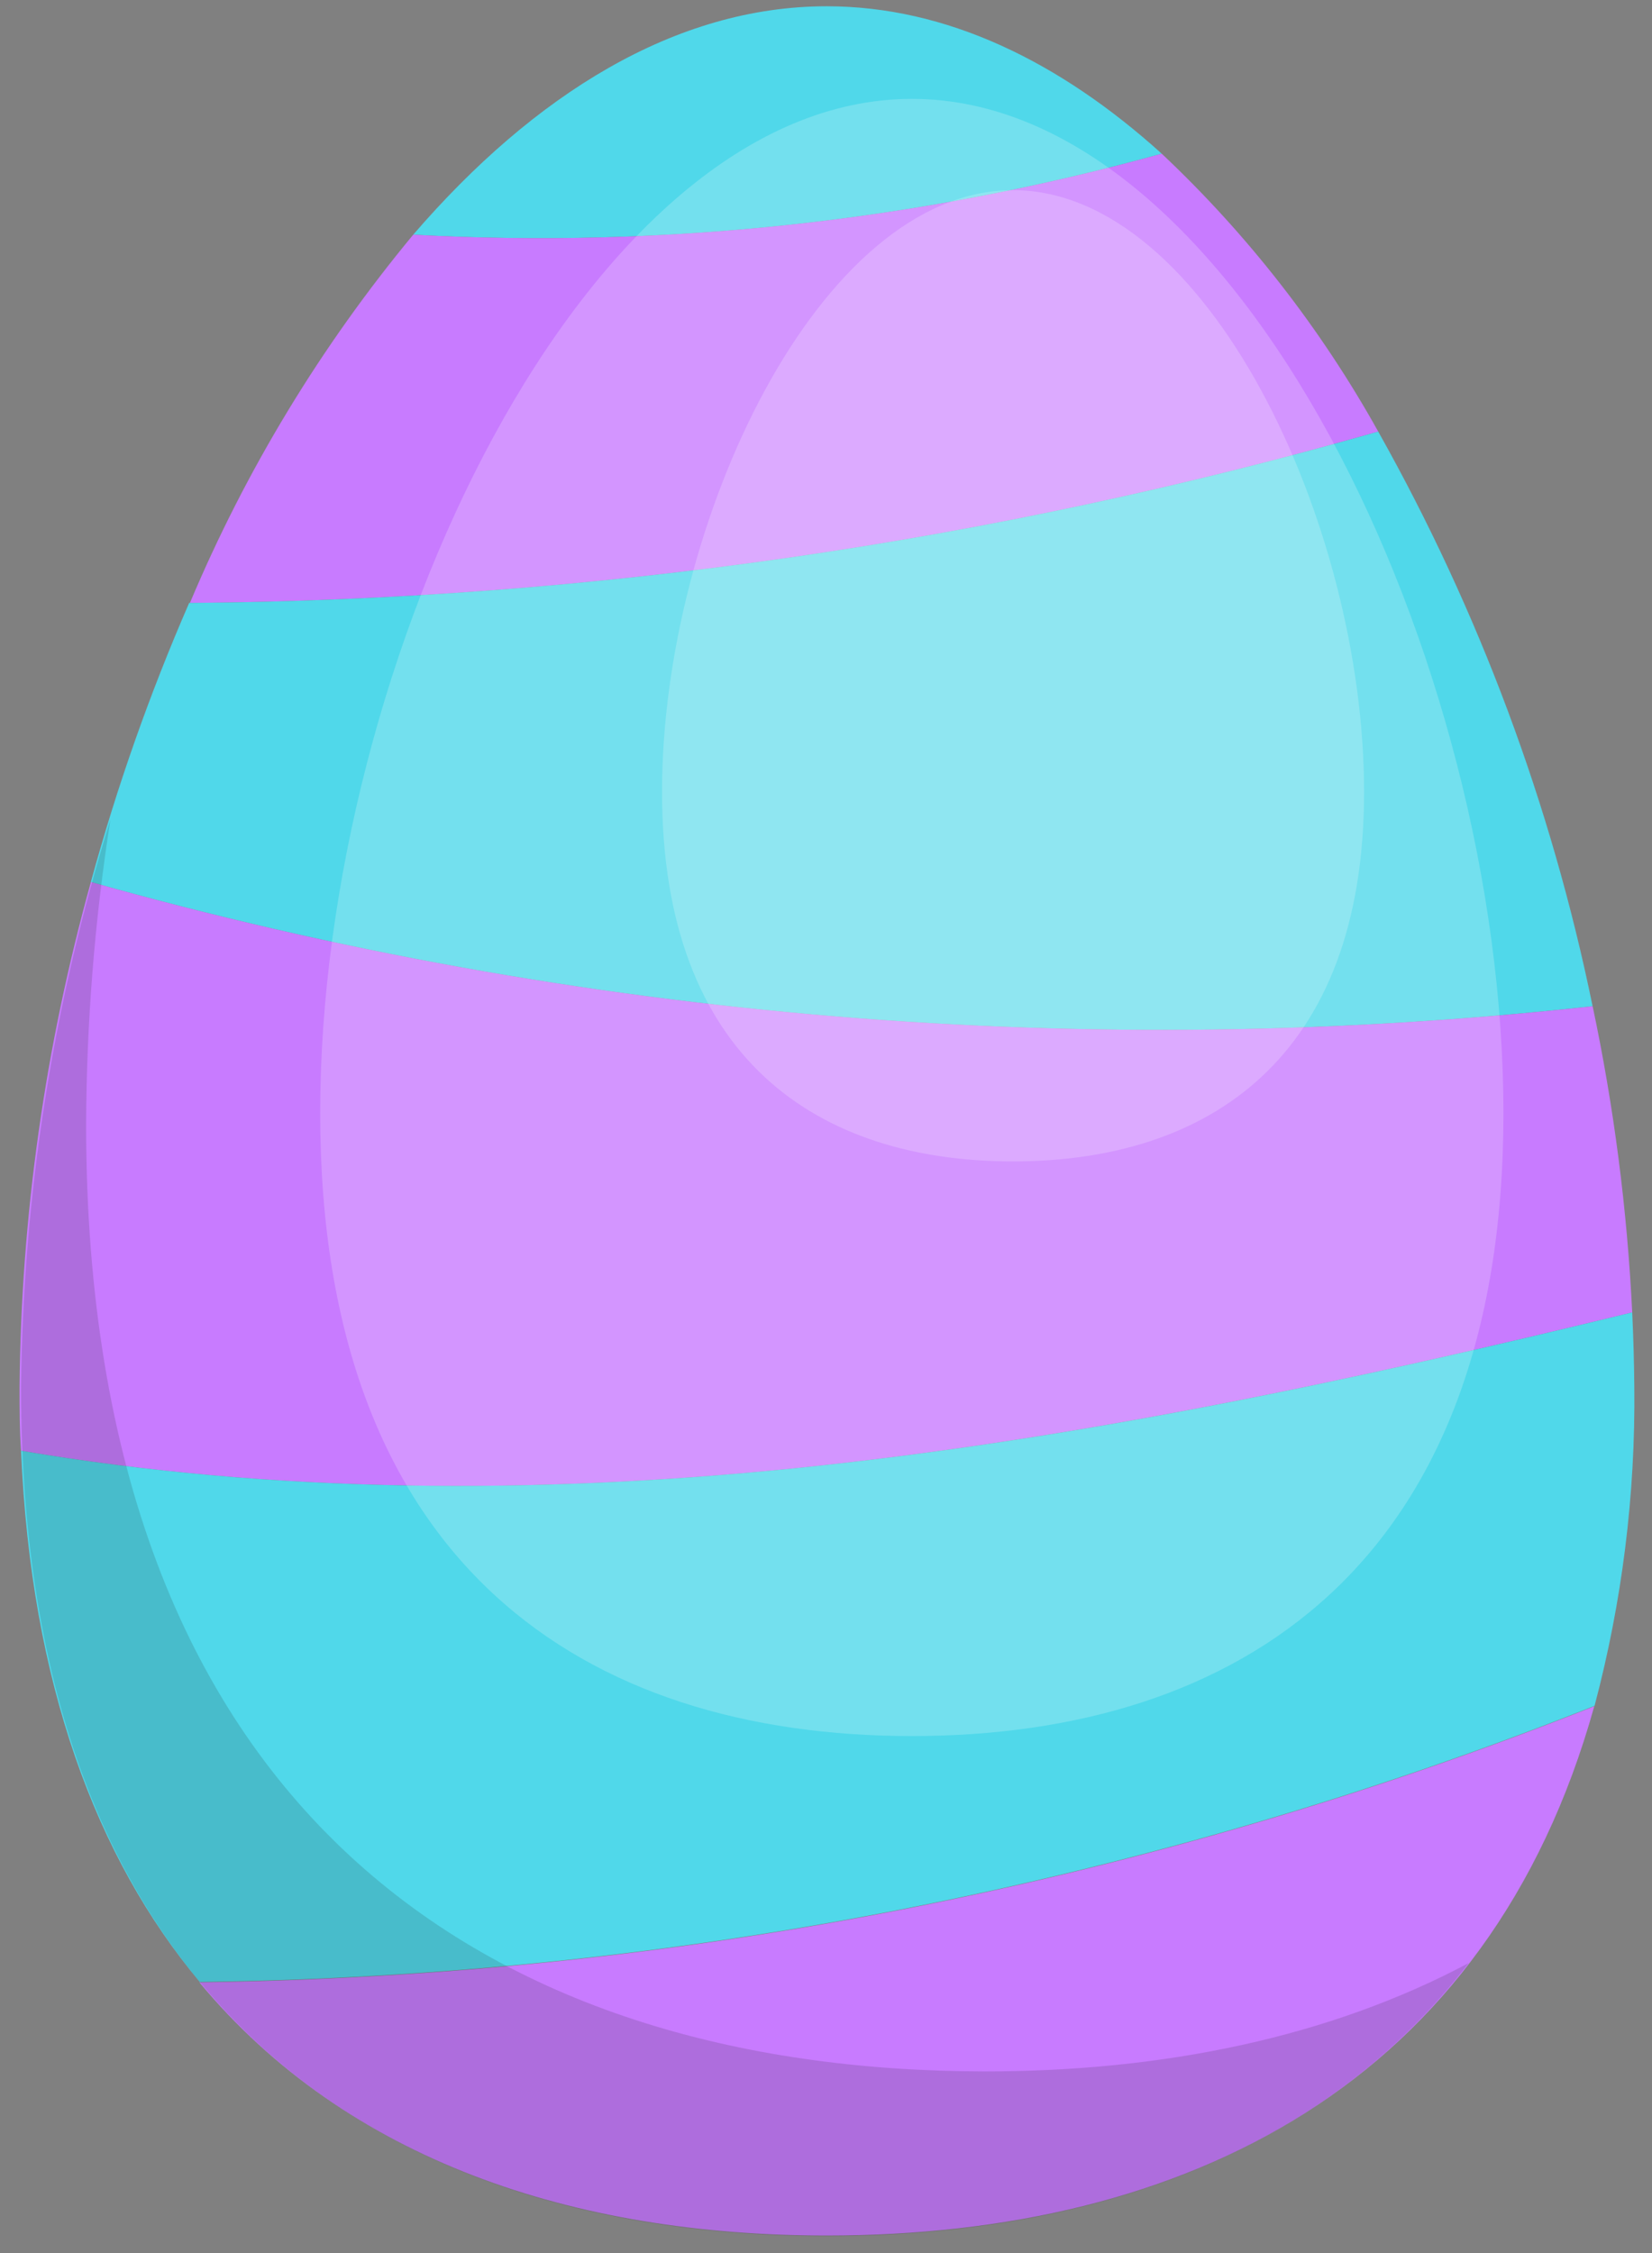
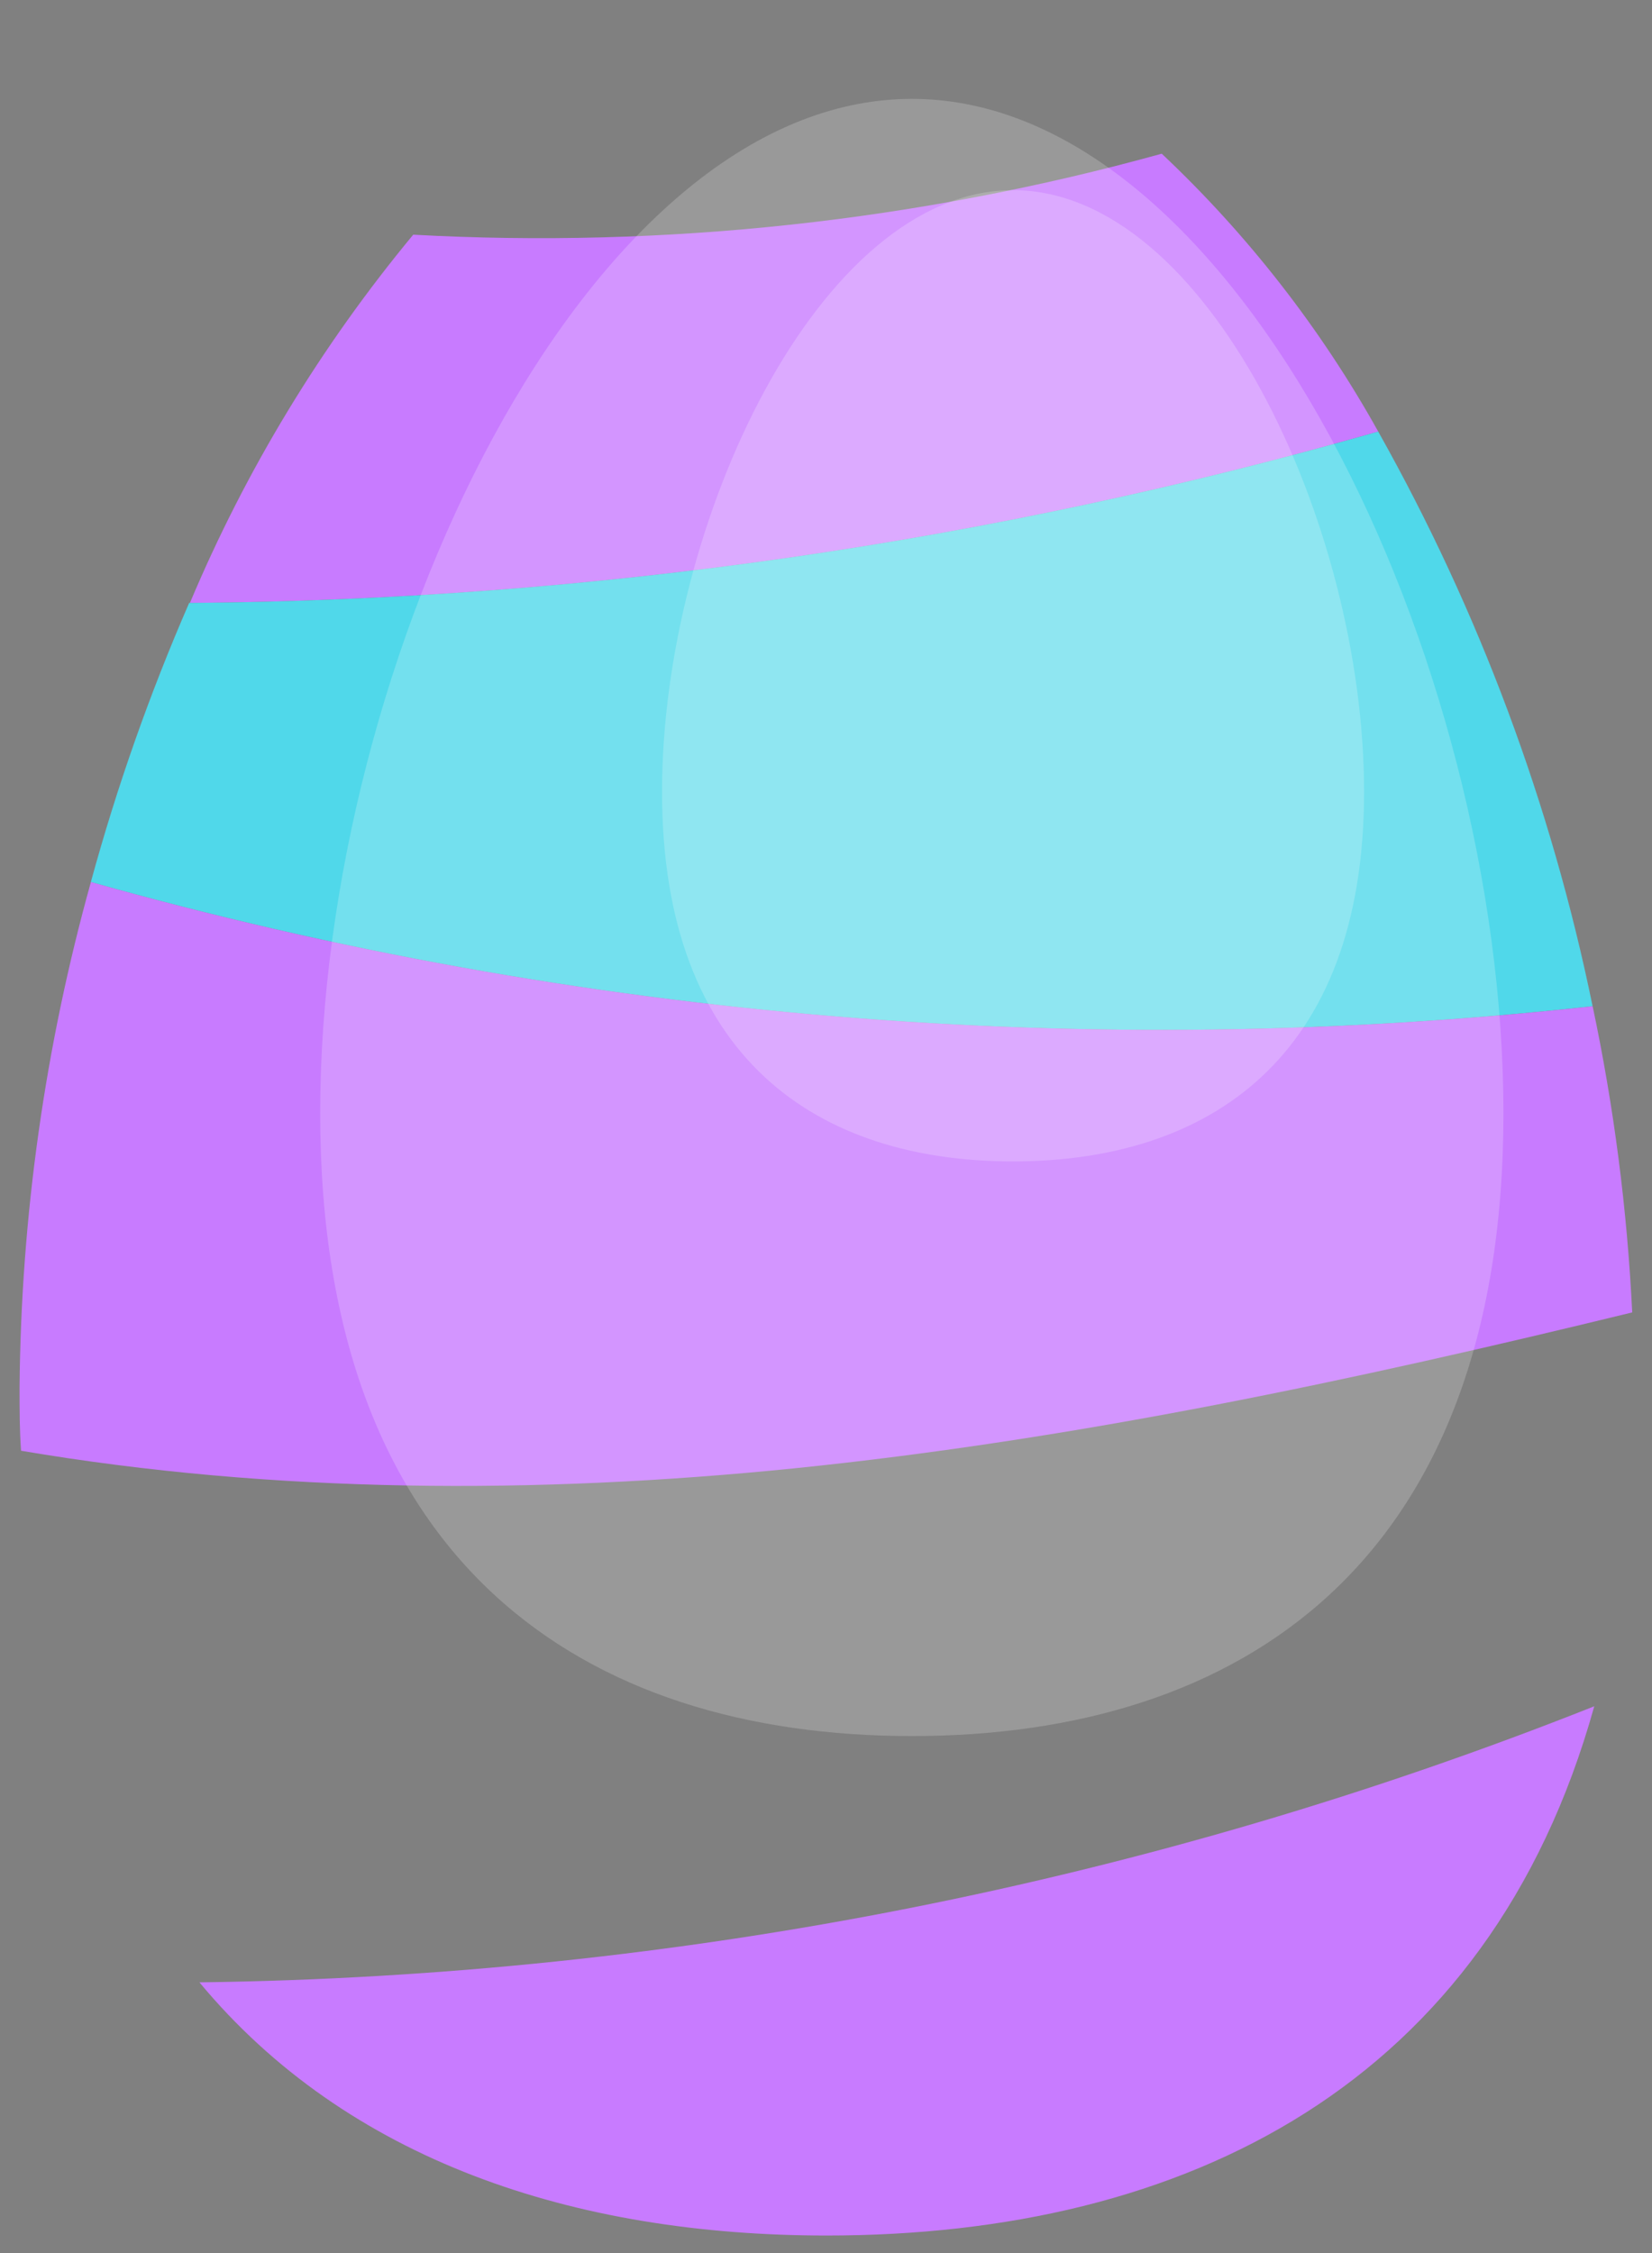
<svg xmlns="http://www.w3.org/2000/svg" width="44" height="60" viewBox="0 0 44 60" fill="none">
  <rect x="0" y="0" width="44" height="60" fill="#808080" stroke="none" />
  <g id="Ð¡Ð»Ð¾Ð¹ 2">
    <g id="Layer 1">
-       <path id="Vector" d="M30.942 4.093C28.221 1.634 25.203 0.167 22.019 0.167C17.994 0.167 14.226 2.514 11.006 6.25C17.724 6.618 24.458 5.89 30.942 4.093Z" fill="#50D8EA" />
      <path id="Vector_2" d="M30.942 4.093C24.458 5.89 17.724 6.618 11.006 6.25C8.553 9.21 6.548 12.514 5.058 16.057C15.765 15.973 26.412 14.437 36.708 11.493C35.177 8.745 33.232 6.249 30.942 4.093Z" fill="#C87BFF" />
      <path id="Vector_3" d="M22.019 59.533C31.568 59.533 39.654 55.524 42.462 45.439C30.631 50.135 18.04 52.627 5.312 52.791C9.245 57.527 15.273 59.533 22.019 59.533Z" fill="#C87BFF" />
      <path id="Vector_4" d="M42.418 26.796C41.318 21.43 39.392 16.268 36.708 11.493C26.406 14.439 15.752 15.974 5.038 16.057C3.988 18.468 3.113 20.952 2.42 23.489C15.417 27.149 28.997 28.272 42.418 26.796Z" fill="#50D8EA" />
      <path id="Vector_5" d="M21.119 39.106C28.654 38.341 36.093 36.75 43.473 34.95C43.339 32.208 42.987 29.482 42.419 26.797C28.997 28.272 15.417 27.149 2.421 23.489C1.199 27.873 0.56 32.398 0.521 36.949C0.521 37.528 0.521 38.091 0.561 38.634C7.318 39.78 14.286 39.796 21.119 39.106Z" fill="#C87BFF" />
-       <path id="Vector_6" d="M43.473 34.95C36.093 36.75 28.677 38.341 21.119 39.106C14.286 39.796 7.318 39.78 0.561 38.634C0.826 44.844 2.563 49.476 5.319 52.78C18.048 52.615 30.639 50.123 42.47 45.427C43.204 42.658 43.561 39.802 43.529 36.937C43.523 36.284 43.505 35.621 43.473 34.95Z" fill="#50D8EA" />
      <g id="Group" opacity="0.15">
-         <path id="Vector_7" d="M2.294 29.949C2.304 27.231 2.52 24.517 2.94 21.831C1.415 26.726 0.613 31.818 0.561 36.945C0.561 53.339 10.165 59.549 22.015 59.549C28.998 59.549 35.201 57.396 39.119 52.276C35.395 54.259 30.973 55.163 26.227 55.163C13.009 55.147 2.294 48.239 2.294 29.949Z" fill="#1E1E1E" />
-       </g>
+         </g>
      <g id="Group_2" opacity="0.2">
        <path id="Vector_8" d="M40.043 29.644C40.043 41.68 32.988 46.232 24.287 46.232C15.586 46.232 8.528 41.68 8.528 29.644C8.528 17.608 15.591 2.633 24.287 2.633C32.984 2.633 40.043 17.616 40.043 29.644Z" fill="white" />
      </g>
      <g id="Group_3" opacity="0.2">
        <path id="Vector_9" d="M36.331 21.086C36.331 28.224 32.143 30.929 26.98 30.929C21.817 30.929 17.633 28.228 17.633 21.086C17.633 13.944 21.817 5.064 26.98 5.064C32.143 5.064 36.331 13.944 36.331 21.086Z" fill="white" />
      </g>
    </g>
  </g>
</svg>